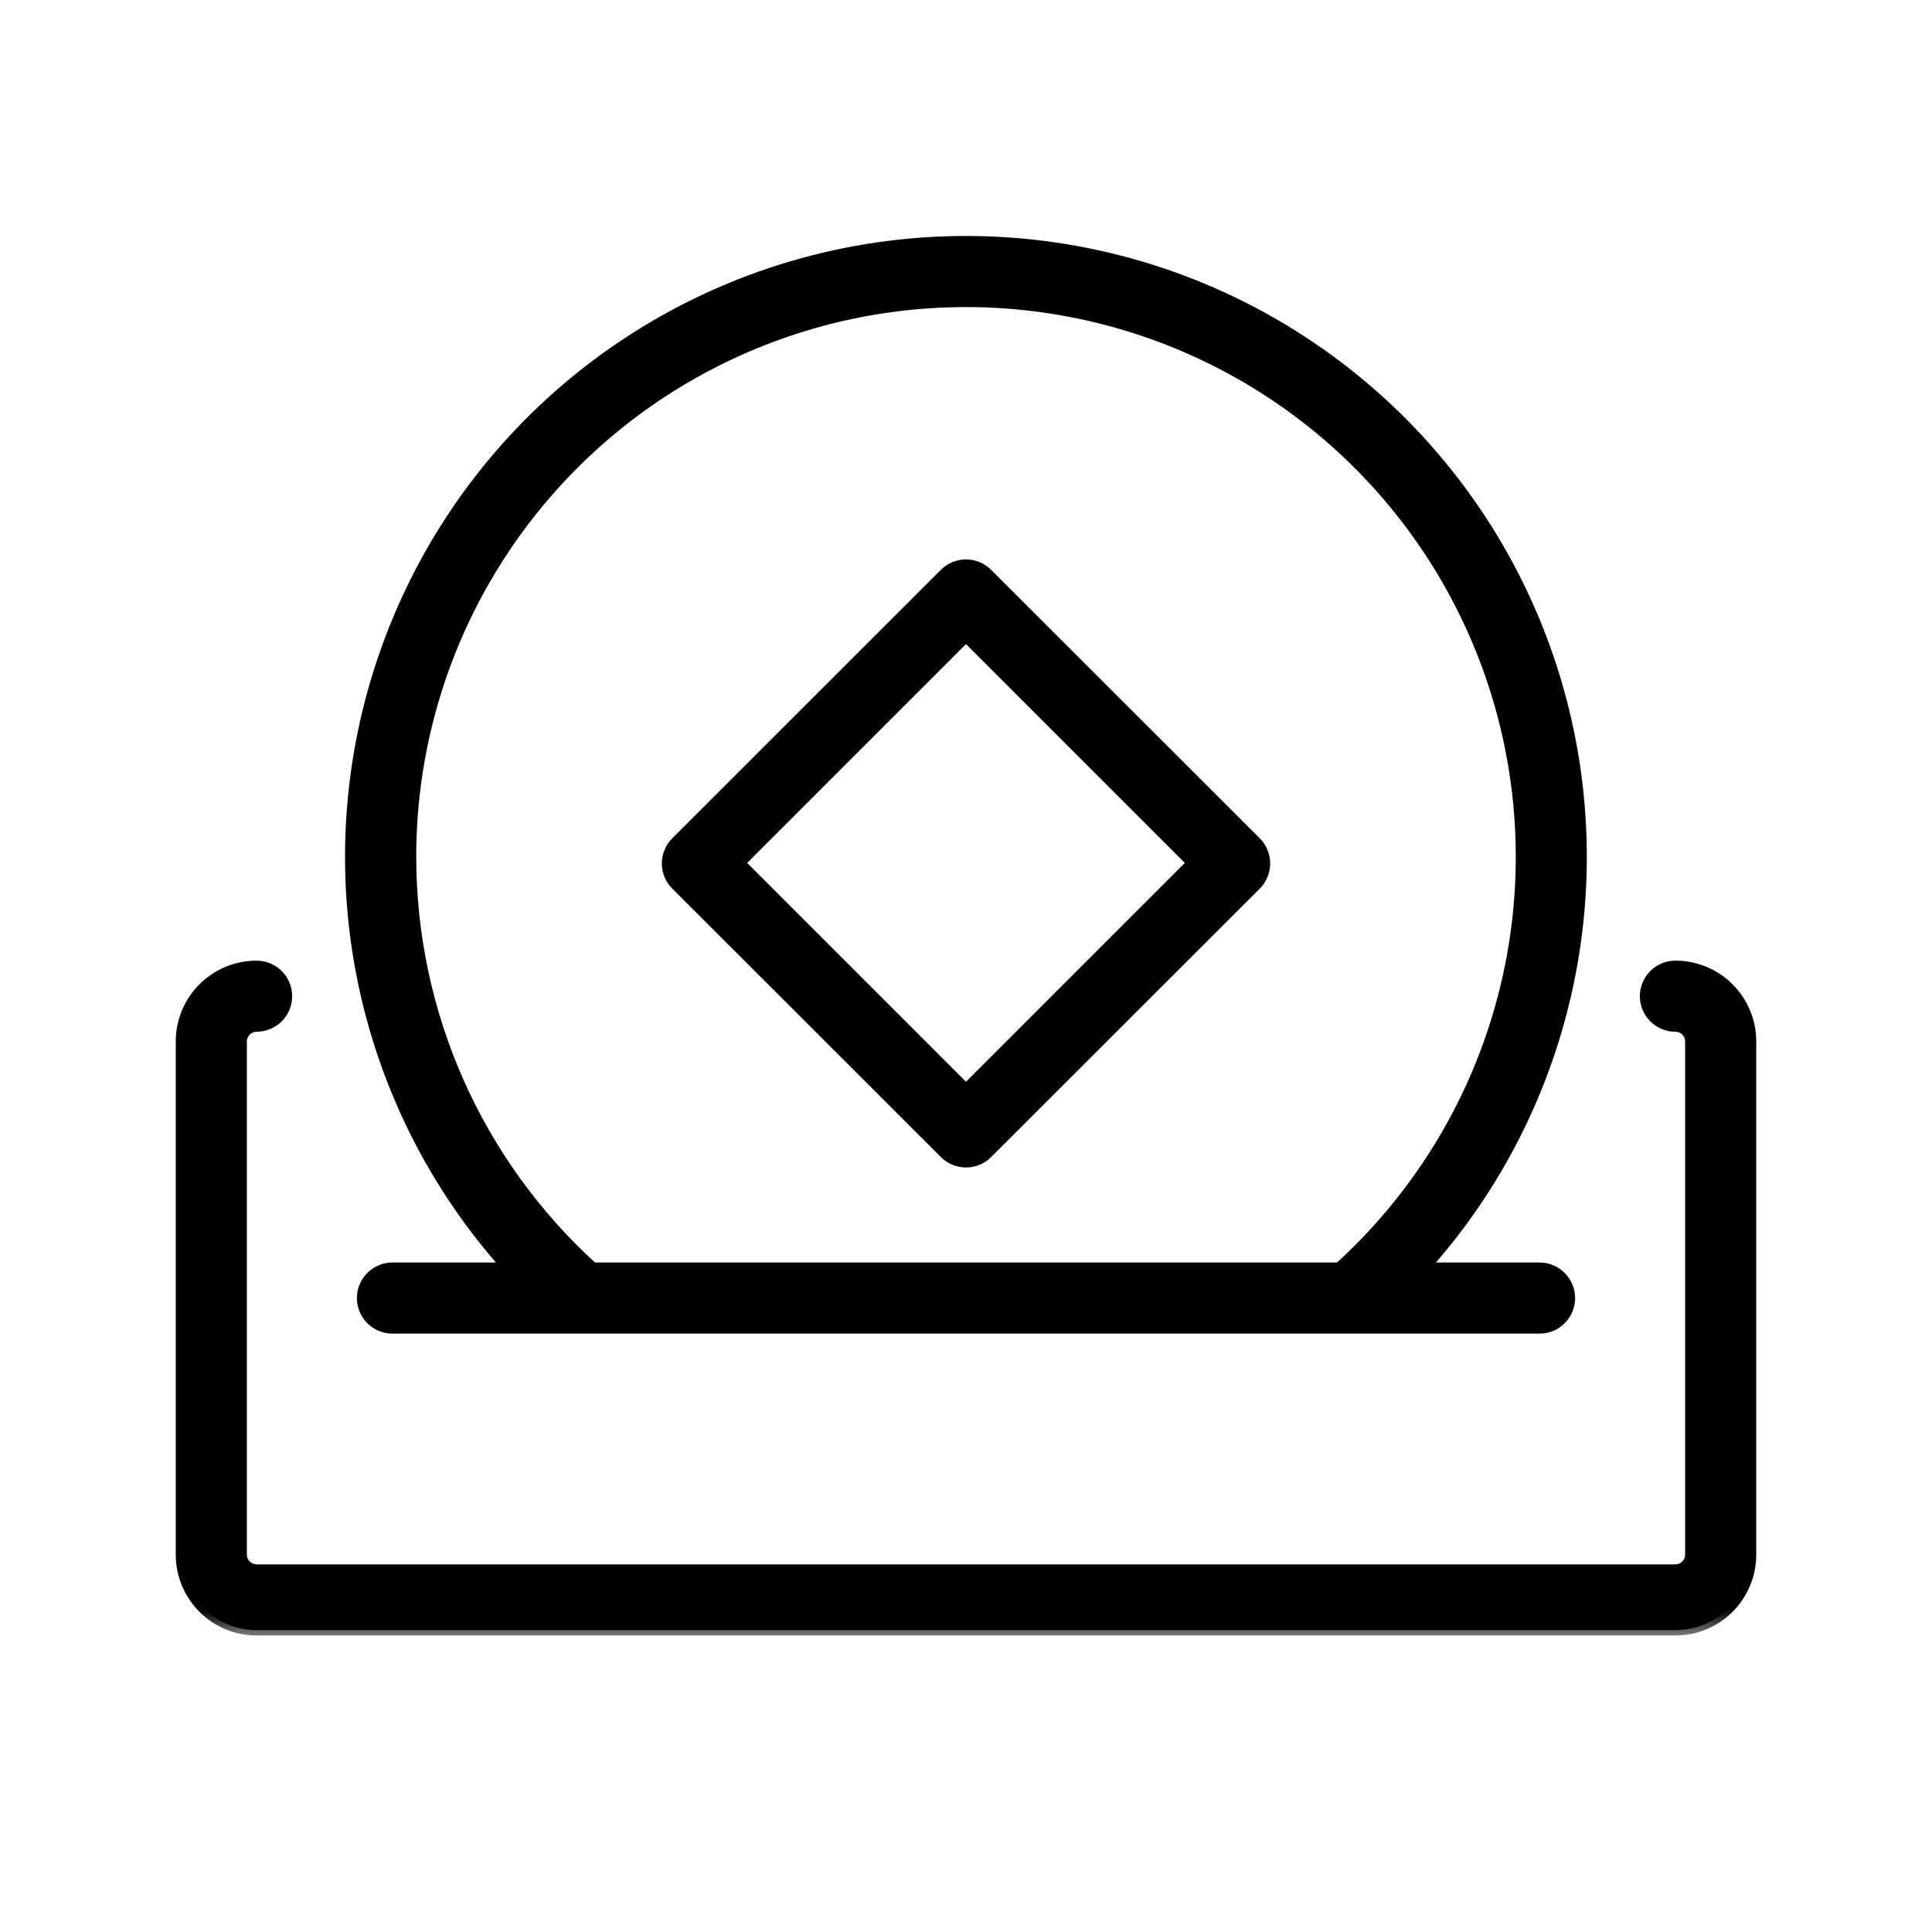
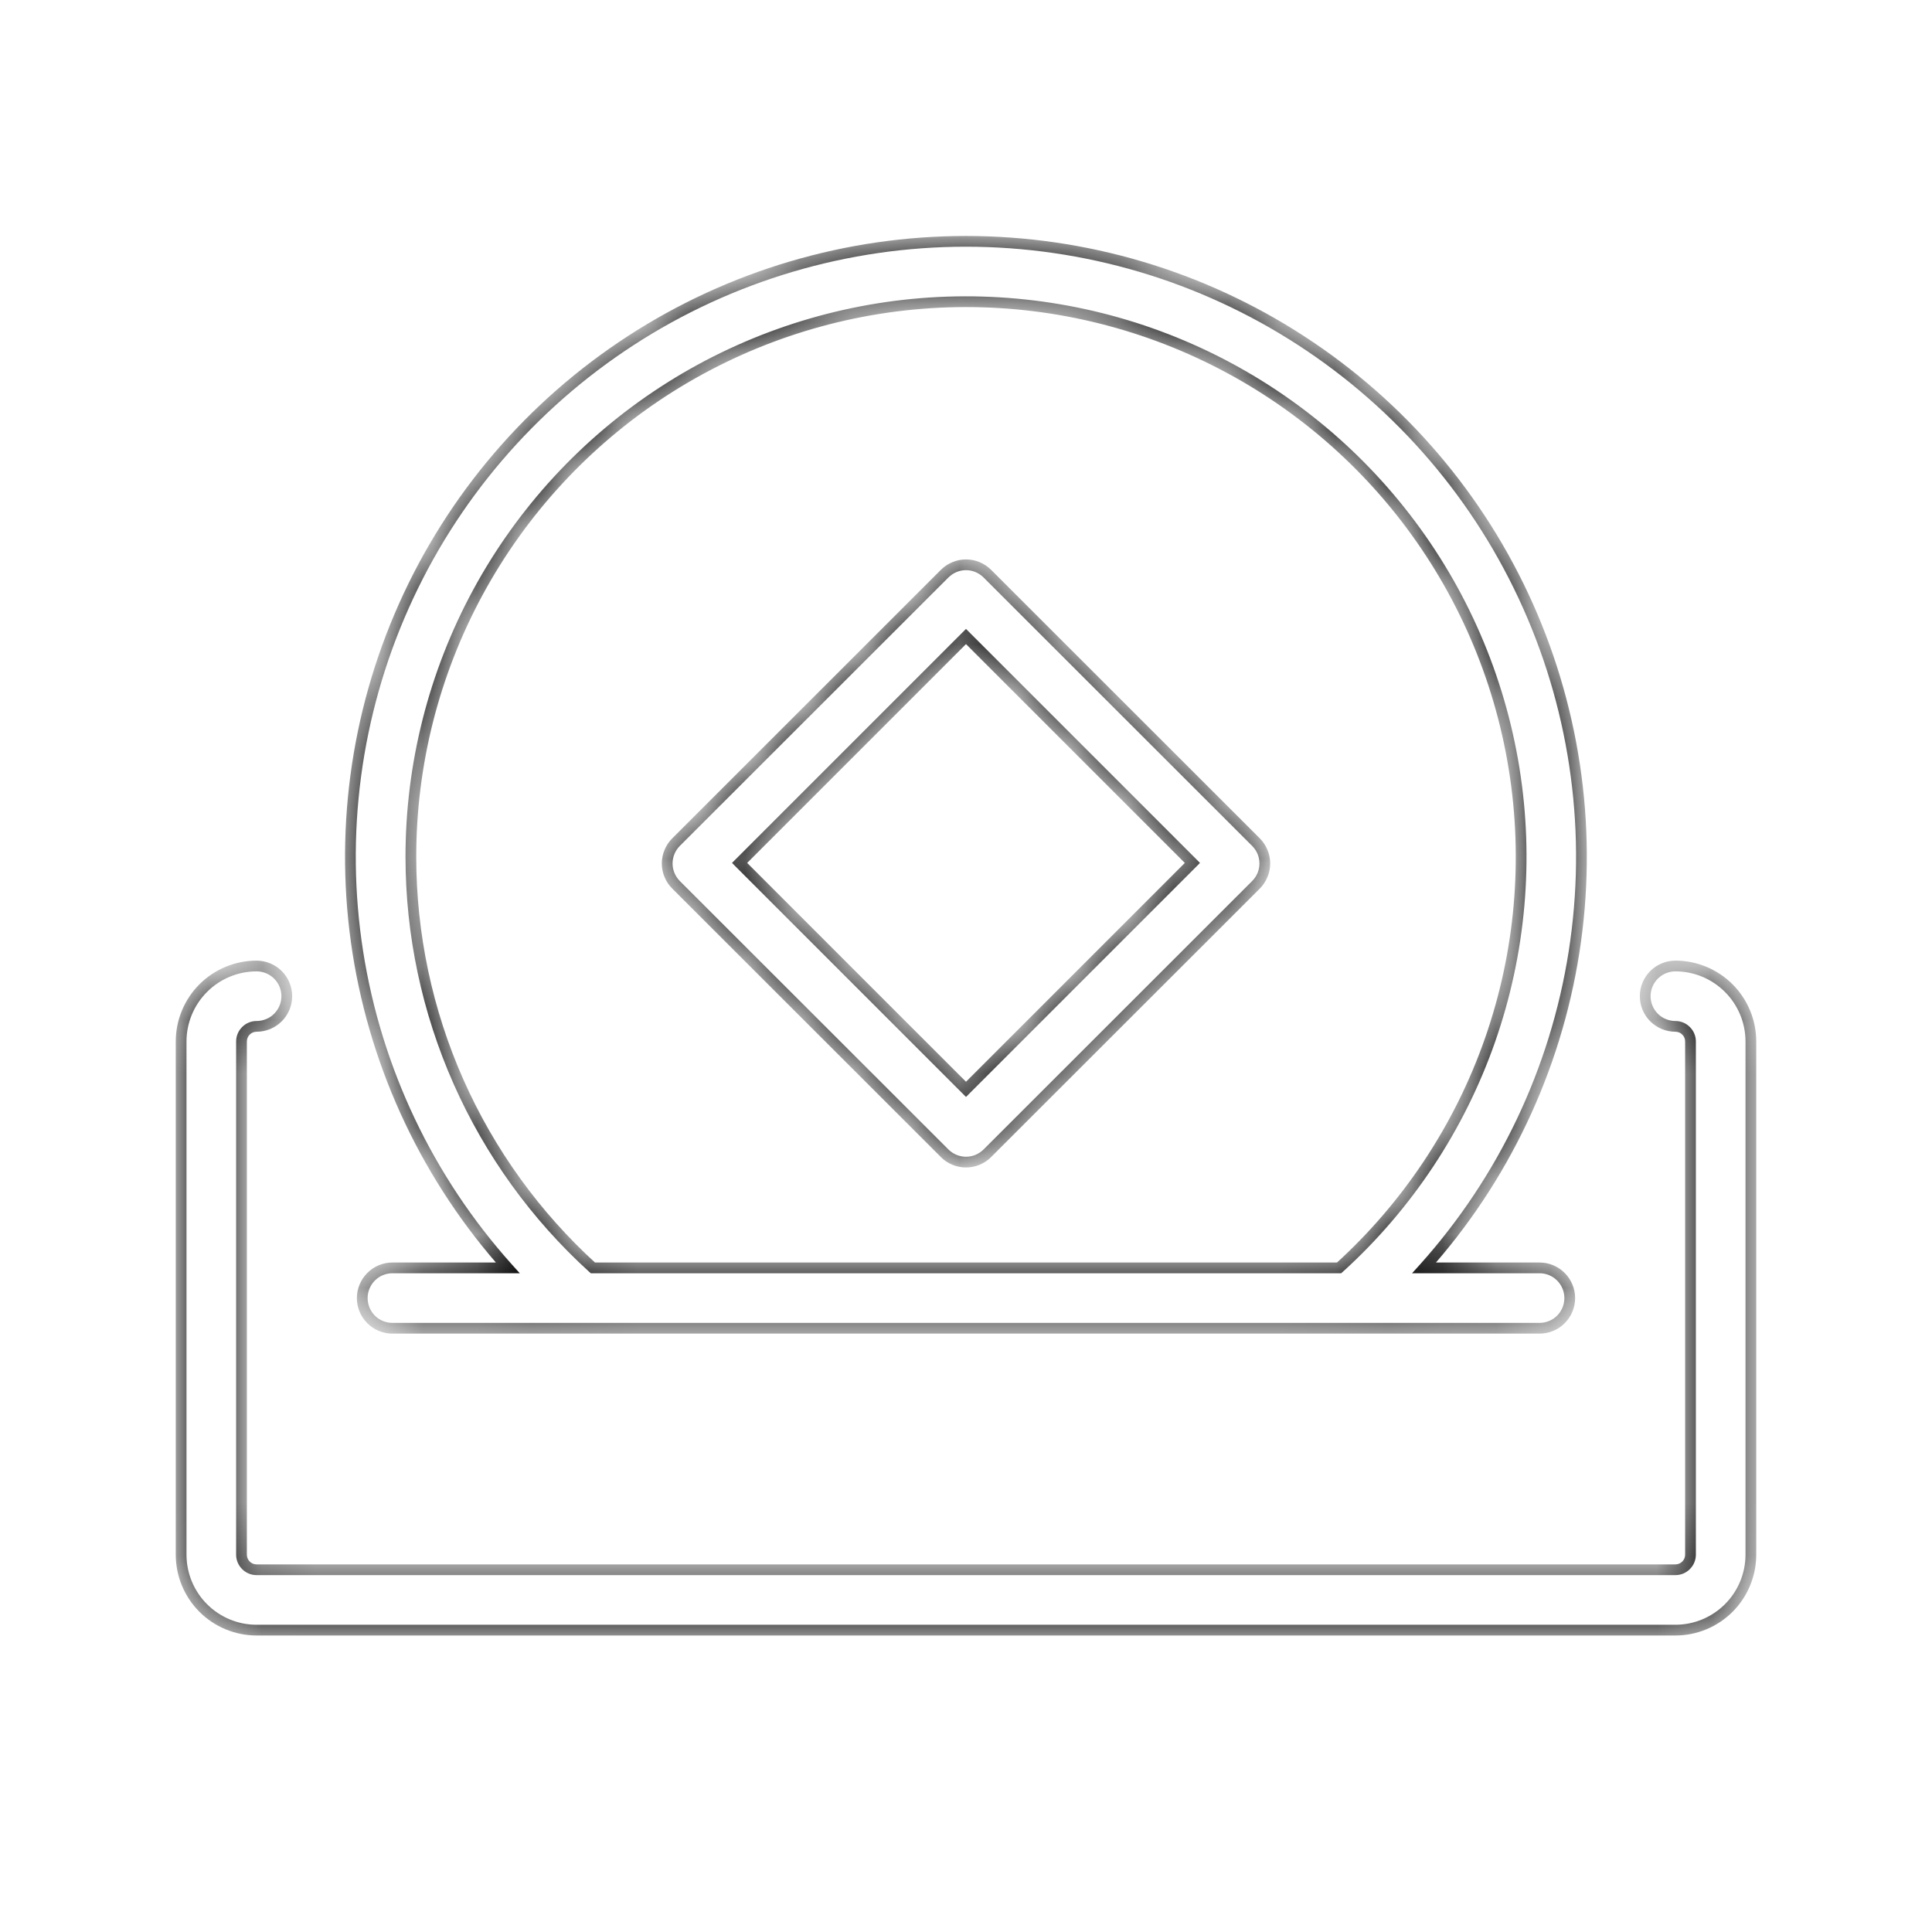
<svg xmlns="http://www.w3.org/2000/svg" width="36" height="36" viewBox="0 0 36 36" fill="none">
  <mask id="path-1-outside-1_361_461" maskUnits="userSpaceOnUse" x="2.375" y="3.497" width="31" height="27" fill="black">
-     <rect fill="white" x="2.375" y="3.497" width="31" height="27" />
-     <path fill-rule="evenodd" clip-rule="evenodd" d="M7.312 23.625C7.163 23.625 7.02 23.685 6.915 23.79C6.809 23.896 6.75 24.039 6.75 24.188C6.75 24.337 6.809 24.48 6.915 24.586C7.02 24.691 7.163 24.75 7.312 24.75H28.688C28.837 24.75 28.98 24.691 29.085 24.586C29.191 24.48 29.25 24.337 29.25 24.188C29.25 24.039 29.191 23.896 29.085 23.79C28.98 23.685 28.837 23.625 28.688 23.625H26.536C28.015 21.976 28.986 19.934 29.329 17.745C29.673 15.556 29.375 13.315 28.472 11.292C27.569 9.269 26.099 7.55 24.241 6.345C22.382 5.139 20.214 4.497 17.999 4.497C15.783 4.497 13.615 5.139 11.756 6.345C9.898 7.55 8.428 9.269 7.525 11.292C6.622 13.315 6.324 15.556 6.668 17.745C7.012 19.934 7.982 21.976 9.461 23.625H7.312ZM7.656 15.97C7.655 14.247 8.084 12.552 8.905 11.038C9.726 9.523 10.912 8.238 12.355 7.298C13.798 6.358 15.454 5.793 17.17 5.655C18.887 5.517 20.612 5.809 22.187 6.507C23.762 7.204 25.138 8.283 26.19 9.647C27.242 11.011 27.937 12.616 28.212 14.316C28.487 16.016 28.332 17.759 27.763 19.384C27.194 21.01 26.228 22.468 24.953 23.625H11.047C9.98 22.656 9.127 21.474 8.543 20.156C7.959 18.837 7.657 17.412 7.656 15.97ZM31.219 18C31.07 18 30.927 18.059 30.821 18.165C30.715 18.27 30.656 18.413 30.656 18.562C30.656 18.712 30.715 18.855 30.821 18.96C30.927 19.066 31.07 19.125 31.219 19.125C31.293 19.125 31.365 19.155 31.418 19.207C31.47 19.26 31.5 19.332 31.5 19.406V28.969C31.5 29.043 31.47 29.115 31.418 29.168C31.365 29.22 31.293 29.25 31.219 29.25H4.781C4.707 29.25 4.635 29.22 4.582 29.168C4.53 29.115 4.5 29.043 4.5 28.969V19.406C4.5 19.332 4.53 19.26 4.582 19.207C4.635 19.155 4.707 19.125 4.781 19.125C4.93 19.125 5.074 19.066 5.179 18.96C5.284 18.855 5.344 18.712 5.344 18.562C5.344 18.413 5.284 18.27 5.179 18.165C5.074 18.059 4.93 18 4.781 18C4.408 18 4.051 18.148 3.787 18.412C3.523 18.676 3.375 19.033 3.375 19.406V28.969C3.375 29.342 3.523 29.699 3.787 29.963C4.051 30.227 4.408 30.375 4.781 30.375H31.219C31.592 30.375 31.949 30.227 32.213 29.963C32.477 29.699 32.625 29.342 32.625 28.969V19.406C32.625 19.033 32.477 18.676 32.213 18.412C31.949 18.148 31.592 18 31.219 18ZM18.397 10.688L23.403 15.691C23.455 15.744 23.497 15.806 23.525 15.874C23.553 15.942 23.568 16.015 23.568 16.089C23.568 16.163 23.553 16.236 23.525 16.305C23.497 16.373 23.455 16.435 23.403 16.487L18.397 21.491C18.291 21.596 18.149 21.654 18 21.654C17.851 21.654 17.709 21.596 17.603 21.491L12.597 16.487C12.545 16.435 12.503 16.373 12.475 16.305C12.447 16.236 12.432 16.163 12.432 16.089C12.432 16.015 12.447 15.942 12.475 15.874C12.503 15.806 12.545 15.744 12.597 15.691L17.603 10.688C17.709 10.583 17.851 10.524 18 10.524C18.149 10.524 18.291 10.583 18.397 10.688ZM13.781 16.079L18 20.298L22.219 16.079L18 11.861L13.781 16.079Z" />
+     <path fill-rule="evenodd" clip-rule="evenodd" d="M7.312 23.625C7.163 23.625 7.02 23.685 6.915 23.79C6.809 23.896 6.75 24.039 6.75 24.188C6.75 24.337 6.809 24.48 6.915 24.586C7.02 24.691 7.163 24.75 7.312 24.75H28.688C28.837 24.75 28.98 24.691 29.085 24.586C29.191 24.48 29.25 24.337 29.25 24.188C29.25 24.039 29.191 23.896 29.085 23.79C28.98 23.685 28.837 23.625 28.688 23.625H26.536C28.015 21.976 28.986 19.934 29.329 17.745C29.673 15.556 29.375 13.315 28.472 11.292C27.569 9.269 26.099 7.55 24.241 6.345C22.382 5.139 20.214 4.497 17.999 4.497C15.783 4.497 13.615 5.139 11.756 6.345C9.898 7.55 8.428 9.269 7.525 11.292C6.622 13.315 6.324 15.556 6.668 17.745C7.012 19.934 7.982 21.976 9.461 23.625H7.312ZM7.656 15.97C7.655 14.247 8.084 12.552 8.905 11.038C9.726 9.523 10.912 8.238 12.355 7.298C13.798 6.358 15.454 5.793 17.17 5.655C18.887 5.517 20.612 5.809 22.187 6.507C23.762 7.204 25.138 8.283 26.19 9.647C27.242 11.011 27.937 12.616 28.212 14.316C28.487 16.016 28.332 17.759 27.763 19.384C27.194 21.01 26.228 22.468 24.953 23.625H11.047C9.98 22.656 9.127 21.474 8.543 20.156C7.959 18.837 7.657 17.412 7.656 15.97ZM31.219 18C31.07 18 30.927 18.059 30.821 18.165C30.715 18.27 30.656 18.413 30.656 18.562C30.656 18.712 30.715 18.855 30.821 18.96C30.927 19.066 31.07 19.125 31.219 19.125C31.293 19.125 31.365 19.155 31.418 19.207C31.47 19.26 31.5 19.332 31.5 19.406V28.969C31.5 29.043 31.47 29.115 31.418 29.168C31.365 29.22 31.293 29.25 31.219 29.25H4.781C4.707 29.25 4.635 29.22 4.582 29.168C4.53 29.115 4.5 29.043 4.5 28.969V19.406C4.5 19.332 4.53 19.26 4.582 19.207C4.635 19.155 4.707 19.125 4.781 19.125C4.93 19.125 5.074 19.066 5.179 18.96C5.284 18.855 5.344 18.712 5.344 18.562C5.344 18.413 5.284 18.27 5.179 18.165C5.074 18.059 4.93 18 4.781 18C4.408 18 4.051 18.148 3.787 18.412C3.523 18.676 3.375 19.033 3.375 19.406V28.969C3.375 29.342 3.523 29.699 3.787 29.963C4.051 30.227 4.408 30.375 4.781 30.375H31.219C31.592 30.375 31.949 30.227 32.213 29.963C32.477 29.699 32.625 29.342 32.625 28.969V19.406C32.625 19.033 32.477 18.676 32.213 18.412C31.949 18.148 31.592 18 31.219 18ZM18.397 10.688L23.403 15.691C23.455 15.744 23.497 15.806 23.525 15.874C23.553 15.942 23.568 16.015 23.568 16.089C23.568 16.163 23.553 16.236 23.525 16.305C23.497 16.373 23.455 16.435 23.403 16.487L18.397 21.491C18.291 21.596 18.149 21.654 18 21.654C17.851 21.654 17.709 21.596 17.603 21.491L12.597 16.487C12.545 16.435 12.503 16.373 12.475 16.305C12.447 16.236 12.432 16.163 12.432 16.089C12.432 16.015 12.447 15.942 12.475 15.874L17.603 10.688C17.709 10.583 17.851 10.524 18 10.524C18.149 10.524 18.291 10.583 18.397 10.688ZM13.781 16.079L18 20.298L22.219 16.079L18 11.861L13.781 16.079Z" />
  </mask>
-   <path fill-rule="evenodd" clip-rule="evenodd" d="M7.312 23.625C7.163 23.625 7.02 23.685 6.915 23.79C6.809 23.896 6.75 24.039 6.75 24.188C6.75 24.337 6.809 24.48 6.915 24.586C7.02 24.691 7.163 24.75 7.312 24.75H28.688C28.837 24.75 28.98 24.691 29.085 24.586C29.191 24.48 29.25 24.337 29.25 24.188C29.25 24.039 29.191 23.896 29.085 23.79C28.98 23.685 28.837 23.625 28.688 23.625H26.536C28.015 21.976 28.986 19.934 29.329 17.745C29.673 15.556 29.375 13.315 28.472 11.292C27.569 9.269 26.099 7.55 24.241 6.345C22.382 5.139 20.214 4.497 17.999 4.497C15.783 4.497 13.615 5.139 11.756 6.345C9.898 7.55 8.428 9.269 7.525 11.292C6.622 13.315 6.324 15.556 6.668 17.745C7.012 19.934 7.982 21.976 9.461 23.625H7.312ZM7.656 15.97C7.655 14.247 8.084 12.552 8.905 11.038C9.726 9.523 10.912 8.238 12.355 7.298C13.798 6.358 15.454 5.793 17.17 5.655C18.887 5.517 20.612 5.809 22.187 6.507C23.762 7.204 25.138 8.283 26.19 9.647C27.242 11.011 27.937 12.616 28.212 14.316C28.487 16.016 28.332 17.759 27.763 19.384C27.194 21.01 26.228 22.468 24.953 23.625H11.047C9.98 22.656 9.127 21.474 8.543 20.156C7.959 18.837 7.657 17.412 7.656 15.97ZM31.219 18C31.07 18 30.927 18.059 30.821 18.165C30.715 18.27 30.656 18.413 30.656 18.562C30.656 18.712 30.715 18.855 30.821 18.96C30.927 19.066 31.07 19.125 31.219 19.125C31.293 19.125 31.365 19.155 31.418 19.207C31.47 19.26 31.5 19.332 31.5 19.406V28.969C31.5 29.043 31.47 29.115 31.418 29.168C31.365 29.22 31.293 29.25 31.219 29.25H4.781C4.707 29.25 4.635 29.22 4.582 29.168C4.53 29.115 4.5 29.043 4.5 28.969V19.406C4.5 19.332 4.53 19.26 4.582 19.207C4.635 19.155 4.707 19.125 4.781 19.125C4.93 19.125 5.074 19.066 5.179 18.96C5.284 18.855 5.344 18.712 5.344 18.562C5.344 18.413 5.284 18.27 5.179 18.165C5.074 18.059 4.93 18 4.781 18C4.408 18 4.051 18.148 3.787 18.412C3.523 18.676 3.375 19.033 3.375 19.406V28.969C3.375 29.342 3.523 29.699 3.787 29.963C4.051 30.227 4.408 30.375 4.781 30.375H31.219C31.592 30.375 31.949 30.227 32.213 29.963C32.477 29.699 32.625 29.342 32.625 28.969V19.406C32.625 19.033 32.477 18.676 32.213 18.412C31.949 18.148 31.592 18 31.219 18ZM18.397 10.688L23.403 15.691C23.455 15.744 23.497 15.806 23.525 15.874C23.553 15.942 23.568 16.015 23.568 16.089C23.568 16.163 23.553 16.236 23.525 16.305C23.497 16.373 23.455 16.435 23.403 16.487L18.397 21.491C18.291 21.596 18.149 21.654 18 21.654C17.851 21.654 17.709 21.596 17.603 21.491L12.597 16.487C12.545 16.435 12.503 16.373 12.475 16.305C12.447 16.236 12.432 16.163 12.432 16.089C12.432 16.015 12.447 15.942 12.475 15.874C12.503 15.806 12.545 15.744 12.597 15.691L17.603 10.688C17.709 10.583 17.851 10.524 18 10.524C18.149 10.524 18.291 10.583 18.397 10.688ZM13.781 16.079L18 20.298L22.219 16.079L18 11.861L13.781 16.079Z" fill="black" />
  <path d="M6.915 23.79L6.844 23.72L6.844 23.72L6.915 23.79ZM6.915 24.586L6.985 24.515L6.985 24.515L6.915 24.586ZM29.085 24.586L29.015 24.515L29.015 24.515L29.085 24.586ZM26.536 23.625L26.462 23.559L26.312 23.725H26.536V23.625ZM29.329 17.745L29.428 17.761L29.428 17.761L29.329 17.745ZM28.472 11.292L28.381 11.333L28.381 11.333L28.472 11.292ZM24.241 6.345L24.295 6.261L24.295 6.261L24.241 6.345ZM11.756 6.345L11.811 6.428L11.811 6.428L11.756 6.345ZM7.525 11.292L7.434 11.251L7.434 11.251L7.525 11.292ZM6.668 17.745L6.569 17.761L6.569 17.761L6.668 17.745ZM9.461 23.625V23.725H9.685L9.536 23.559L9.461 23.625ZM8.905 11.038L8.817 10.99L8.817 10.99L8.905 11.038ZM7.656 15.97L7.556 15.97L7.556 15.97L7.656 15.97ZM12.355 7.298L12.3 7.214L12.3 7.214L12.355 7.298ZM17.17 5.655L17.162 5.555L17.162 5.555L17.17 5.655ZM22.187 6.507L22.227 6.415L22.227 6.415L22.187 6.507ZM26.19 9.647L26.111 9.708L26.111 9.708L26.19 9.647ZM27.763 19.384L27.669 19.351L27.669 19.351L27.763 19.384ZM24.953 23.625V23.725H24.991L25.02 23.7L24.953 23.625ZM11.047 23.625L10.98 23.7L11.009 23.725H11.047V23.625ZM8.543 20.156L8.634 20.115L8.634 20.115L8.543 20.156ZM30.821 18.165L30.892 18.235L30.892 18.235L30.821 18.165ZM30.821 18.96L30.892 18.89L30.892 18.89L30.821 18.96ZM31.418 19.207L31.347 19.278L31.347 19.278L31.418 19.207ZM31.418 29.168L31.347 29.097L31.347 29.097L31.418 29.168ZM4.582 19.207L4.653 19.278L4.653 19.278L4.582 19.207ZM5.179 18.96L5.25 19.031L5.25 19.031L5.179 18.96ZM5.179 18.165L5.25 18.094L5.25 18.094L5.179 18.165ZM3.787 18.412L3.858 18.483L3.858 18.483L3.787 18.412ZM3.787 29.963L3.858 29.892L3.858 29.892L3.787 29.963ZM32.213 29.963L32.142 29.892L32.142 29.892L32.213 29.963ZM32.213 18.412L32.142 18.483L32.142 18.483L32.213 18.412ZM23.403 15.691L23.332 15.762L23.332 15.762L23.403 15.691ZM18.397 10.688L18.467 10.617L18.467 10.617L18.397 10.688ZM23.525 15.874L23.433 15.912L23.433 15.912L23.525 15.874ZM23.403 16.487L23.332 16.417L23.332 16.417L23.403 16.487ZM18.397 21.491L18.467 21.562L18.467 21.561L18.397 21.491ZM17.603 21.491L17.533 21.561L17.533 21.562L17.603 21.491ZM12.597 16.487L12.668 16.417L12.668 16.417L12.597 16.487ZM12.475 16.305L12.568 16.267L12.568 16.267L12.475 16.305ZM12.475 15.874L12.568 15.912L12.568 15.912L12.475 15.874ZM12.597 15.691L12.668 15.762L12.668 15.762L12.597 15.691ZM17.603 10.688L17.533 10.617L17.533 10.617L17.603 10.688ZM18 20.298L17.929 20.369L18 20.44L18.071 20.369L18 20.298ZM13.781 16.079L13.71 16.009L13.64 16.079L13.71 16.15L13.781 16.079ZM22.219 16.079L22.29 16.15L22.36 16.079L22.29 16.009L22.219 16.079ZM18 11.861L18.071 11.79L18 11.719L17.929 11.79L18 11.861ZM6.985 23.861C7.072 23.774 7.19 23.725 7.312 23.725V23.525C7.137 23.525 6.968 23.595 6.844 23.72L6.985 23.861ZM6.85 24.188C6.85 24.065 6.899 23.948 6.985 23.861L6.844 23.72C6.72 23.844 6.65 24.012 6.65 24.188H6.85ZM6.985 24.515C6.899 24.428 6.85 24.311 6.85 24.188H6.65C6.65 24.364 6.72 24.532 6.844 24.656L6.985 24.515ZM7.312 24.65C7.19 24.65 7.072 24.602 6.985 24.515L6.844 24.656C6.968 24.781 7.137 24.85 7.312 24.85V24.65ZM28.688 24.65H7.312V24.85H28.688V24.65ZM29.015 24.515C28.928 24.602 28.81 24.65 28.688 24.65V24.85C28.863 24.85 29.032 24.781 29.156 24.656L29.015 24.515ZM29.15 24.188C29.15 24.311 29.101 24.428 29.015 24.515L29.156 24.656C29.28 24.532 29.35 24.364 29.35 24.188H29.15ZM29.015 23.861C29.101 23.948 29.15 24.065 29.15 24.188H29.35C29.35 24.012 29.28 23.844 29.156 23.72L29.015 23.861ZM28.688 23.725C28.81 23.725 28.928 23.774 29.015 23.861L29.156 23.72C29.032 23.595 28.863 23.525 28.688 23.525V23.725ZM26.536 23.725H28.688V23.525H26.536V23.725ZM29.23 17.73C28.89 19.899 27.928 21.924 26.462 23.559L26.61 23.692C28.103 22.029 29.081 19.968 29.428 17.761L29.23 17.73ZM28.381 11.333C29.276 13.338 29.571 15.56 29.23 17.73L29.428 17.761C29.775 15.553 29.474 13.292 28.564 11.251L28.381 11.333ZM24.186 6.428C26.029 7.624 27.486 9.327 28.381 11.333L28.564 11.251C27.653 9.21 26.17 7.477 24.295 6.261L24.186 6.428ZM17.999 4.597C20.195 4.597 22.344 5.233 24.186 6.428L24.295 6.261C22.421 5.044 20.233 4.397 17.999 4.397V4.597ZM11.811 6.428C13.653 5.233 15.802 4.597 17.999 4.597V4.397C15.764 4.397 13.577 5.044 11.702 6.261L11.811 6.428ZM7.616 11.333C8.511 9.327 9.968 7.624 11.811 6.428L11.702 6.261C9.827 7.477 8.345 9.21 7.434 11.251L7.616 11.333ZM6.767 17.73C6.426 15.56 6.721 13.338 7.616 11.333L7.434 11.251C6.523 13.292 6.223 15.553 6.569 17.761L6.767 17.73ZM9.536 23.559C8.069 21.924 7.107 19.899 6.767 17.73L6.569 17.761C6.916 19.968 7.894 22.029 9.387 23.692L9.536 23.559ZM7.312 23.725H9.461V23.525H7.312V23.725ZM8.817 10.99C7.989 12.519 7.555 14.231 7.556 15.97L7.756 15.97C7.755 14.264 8.18 12.585 8.993 11.085L8.817 10.99ZM12.3 7.214C10.843 8.163 9.646 9.461 8.817 10.99L8.993 11.085C9.806 9.585 10.98 8.312 12.409 7.381L12.3 7.214ZM17.162 5.555C15.429 5.695 13.758 6.265 12.3 7.214L12.409 7.381C13.839 6.451 15.478 5.891 17.178 5.755L17.162 5.555ZM22.227 6.415C20.637 5.711 18.896 5.416 17.162 5.555L17.178 5.755C18.879 5.618 20.586 5.908 22.146 6.598L22.227 6.415ZM26.269 9.586C25.207 8.209 23.817 7.119 22.227 6.415L22.146 6.598C23.706 7.288 25.069 8.357 26.111 9.708L26.269 9.586ZM28.311 14.3C28.033 12.583 27.332 10.963 26.269 9.586L26.111 9.708C27.153 11.059 27.841 12.648 28.113 14.332L28.311 14.3ZM27.858 19.417C28.432 17.776 28.588 16.017 28.311 14.3L28.113 14.332C28.385 16.016 28.233 17.741 27.669 19.351L27.858 19.417ZM25.02 23.7C26.308 22.531 27.283 21.059 27.858 19.417L27.669 19.351C27.105 20.961 26.148 22.405 24.885 23.551L25.02 23.7ZM11.047 23.725H24.953V23.525H11.047V23.725ZM8.452 20.196C9.041 21.527 9.903 22.721 10.98 23.7L11.115 23.551C10.058 22.591 9.213 21.421 8.634 20.115L8.452 20.196ZM7.556 15.97C7.557 17.426 7.862 18.865 8.452 20.196L8.634 20.115C8.056 18.81 7.757 17.398 7.756 15.97L7.556 15.97ZM30.892 18.235C30.978 18.149 31.096 18.1 31.219 18.1V17.9C31.043 17.9 30.875 17.97 30.75 18.094L30.892 18.235ZM30.756 18.562C30.756 18.44 30.805 18.322 30.892 18.235L30.75 18.094C30.626 18.218 30.556 18.387 30.556 18.562H30.756ZM30.892 18.89C30.805 18.803 30.756 18.685 30.756 18.562H30.556C30.556 18.738 30.626 18.907 30.75 19.031L30.892 18.89ZM31.219 19.025C31.096 19.025 30.978 18.976 30.892 18.89L30.75 19.031C30.875 19.155 31.043 19.225 31.219 19.225V19.025ZM31.488 19.137C31.417 19.065 31.32 19.025 31.219 19.025V19.225C31.267 19.225 31.313 19.244 31.347 19.278L31.488 19.137ZM31.6 19.406C31.6 19.305 31.56 19.208 31.488 19.137L31.347 19.278C31.381 19.312 31.4 19.358 31.4 19.406H31.6ZM31.6 28.969V19.406H31.4V28.969H31.6ZM31.488 29.238C31.56 29.167 31.6 29.07 31.6 28.969H31.4C31.4 29.017 31.381 29.063 31.347 29.097L31.488 29.238ZM31.219 29.35C31.32 29.35 31.417 29.31 31.488 29.238L31.347 29.097C31.313 29.131 31.267 29.15 31.219 29.15V29.35ZM4.781 29.35H31.219V29.15H4.781V29.35ZM4.512 29.238C4.583 29.31 4.68 29.35 4.781 29.35V29.15C4.733 29.15 4.687 29.131 4.653 29.097L4.512 29.238ZM4.4 28.969C4.4 29.07 4.44 29.167 4.512 29.238L4.653 29.097C4.619 29.063 4.6 29.017 4.6 28.969H4.4ZM4.4 19.406V28.969H4.6V19.406H4.4ZM4.512 19.137C4.44 19.208 4.4 19.305 4.4 19.406H4.6C4.6 19.358 4.619 19.312 4.653 19.278L4.512 19.137ZM4.781 19.025C4.68 19.025 4.583 19.065 4.512 19.137L4.653 19.278C4.687 19.244 4.733 19.225 4.781 19.225V19.025ZM5.108 18.89C5.022 18.976 4.904 19.025 4.781 19.025V19.225C4.957 19.225 5.125 19.155 5.25 19.031L5.108 18.89ZM5.244 18.562C5.244 18.685 5.195 18.803 5.108 18.89L5.25 19.031C5.374 18.907 5.444 18.738 5.444 18.562H5.244ZM5.108 18.235C5.195 18.322 5.244 18.44 5.244 18.562H5.444C5.444 18.387 5.374 18.218 5.25 18.094L5.108 18.235ZM4.781 18.1C4.904 18.1 5.022 18.149 5.108 18.235L5.25 18.094C5.125 17.97 4.957 17.9 4.781 17.9V18.1ZM3.858 18.483C4.103 18.238 4.435 18.1 4.781 18.1V17.9C4.382 17.9 3.999 18.059 3.716 18.341L3.858 18.483ZM3.475 19.406C3.475 19.06 3.613 18.728 3.858 18.483L3.716 18.341C3.434 18.624 3.275 19.007 3.275 19.406H3.475ZM3.475 28.969V19.406H3.275V28.969H3.475ZM3.858 29.892C3.613 29.647 3.475 29.315 3.475 28.969H3.275C3.275 29.368 3.434 29.751 3.716 30.034L3.858 29.892ZM4.781 30.275C4.435 30.275 4.103 30.137 3.858 29.892L3.716 30.034C3.999 30.316 4.382 30.475 4.781 30.475V30.275ZM31.219 30.275H4.781V30.475H31.219V30.275ZM32.142 29.892C31.897 30.137 31.565 30.275 31.219 30.275V30.475C31.618 30.475 32.001 30.316 32.284 30.034L32.142 29.892ZM32.525 28.969C32.525 29.315 32.387 29.647 32.142 29.892L32.284 30.034C32.566 29.751 32.725 29.368 32.725 28.969H32.525ZM32.525 19.406V28.969H32.725V19.406H32.525ZM32.142 18.483C32.387 18.728 32.525 19.06 32.525 19.406H32.725C32.725 19.007 32.566 18.624 32.284 18.341L32.142 18.483ZM31.219 18.1C31.565 18.1 31.897 18.238 32.142 18.483L32.284 18.341C32.001 18.059 31.618 17.9 31.219 17.9V18.1ZM23.474 15.621L18.467 10.617L18.326 10.759L23.332 15.762L23.474 15.621ZM23.617 15.836C23.584 15.755 23.535 15.682 23.474 15.621L23.332 15.762C23.375 15.805 23.409 15.856 23.433 15.912L23.617 15.836ZM23.668 16.089C23.668 16.002 23.651 15.916 23.617 15.836L23.433 15.912C23.456 15.968 23.468 16.029 23.468 16.089H23.668ZM23.617 16.343C23.651 16.263 23.668 16.177 23.668 16.089H23.468C23.468 16.15 23.456 16.21 23.433 16.267L23.617 16.343ZM23.474 16.558C23.535 16.497 23.584 16.424 23.617 16.343L23.433 16.267C23.409 16.323 23.375 16.374 23.332 16.417L23.474 16.558ZM18.467 21.561L23.474 16.558L23.332 16.417L18.326 21.42L18.467 21.561ZM18 21.754C18.175 21.754 18.343 21.685 18.467 21.562L18.326 21.42C18.239 21.506 18.122 21.554 18 21.554V21.754ZM17.533 21.562C17.657 21.685 17.825 21.754 18 21.754V21.554C17.878 21.554 17.761 21.506 17.674 21.42L17.533 21.562ZM12.527 16.558L17.533 21.561L17.674 21.42L12.668 16.417L12.527 16.558ZM12.383 16.343C12.416 16.424 12.465 16.497 12.527 16.558L12.668 16.417C12.625 16.374 12.591 16.323 12.568 16.267L12.383 16.343ZM12.332 16.089C12.332 16.177 12.349 16.263 12.383 16.343L12.568 16.267C12.544 16.21 12.532 16.15 12.532 16.089H12.332ZM12.383 15.836C12.349 15.916 12.332 16.002 12.332 16.089H12.532C12.532 16.029 12.544 15.968 12.568 15.912L12.383 15.836ZM12.527 15.621C12.465 15.682 12.416 15.755 12.383 15.836L12.568 15.912C12.591 15.856 12.625 15.805 12.668 15.762L12.527 15.621ZM17.533 10.617L12.527 15.621L12.668 15.762L17.674 10.759L17.533 10.617ZM18 10.424C17.825 10.424 17.657 10.494 17.533 10.617L17.674 10.759C17.761 10.673 17.878 10.624 18 10.624V10.424ZM18.467 10.617C18.343 10.494 18.175 10.424 18 10.424V10.624C18.122 10.624 18.239 10.673 18.326 10.759L18.467 10.617ZM18.071 20.228L13.852 16.009L13.71 16.15L17.929 20.369L18.071 20.228ZM22.148 16.009L17.929 20.228L18.071 20.369L22.29 16.15L22.148 16.009ZM17.929 11.931L22.148 16.15L22.29 16.009L18.071 11.79L17.929 11.931ZM13.852 16.15L18.071 11.931L17.929 11.79L13.71 16.009L13.852 16.15Z" fill="black" mask="url(#path-1-outside-1_361_461)" />
</svg>